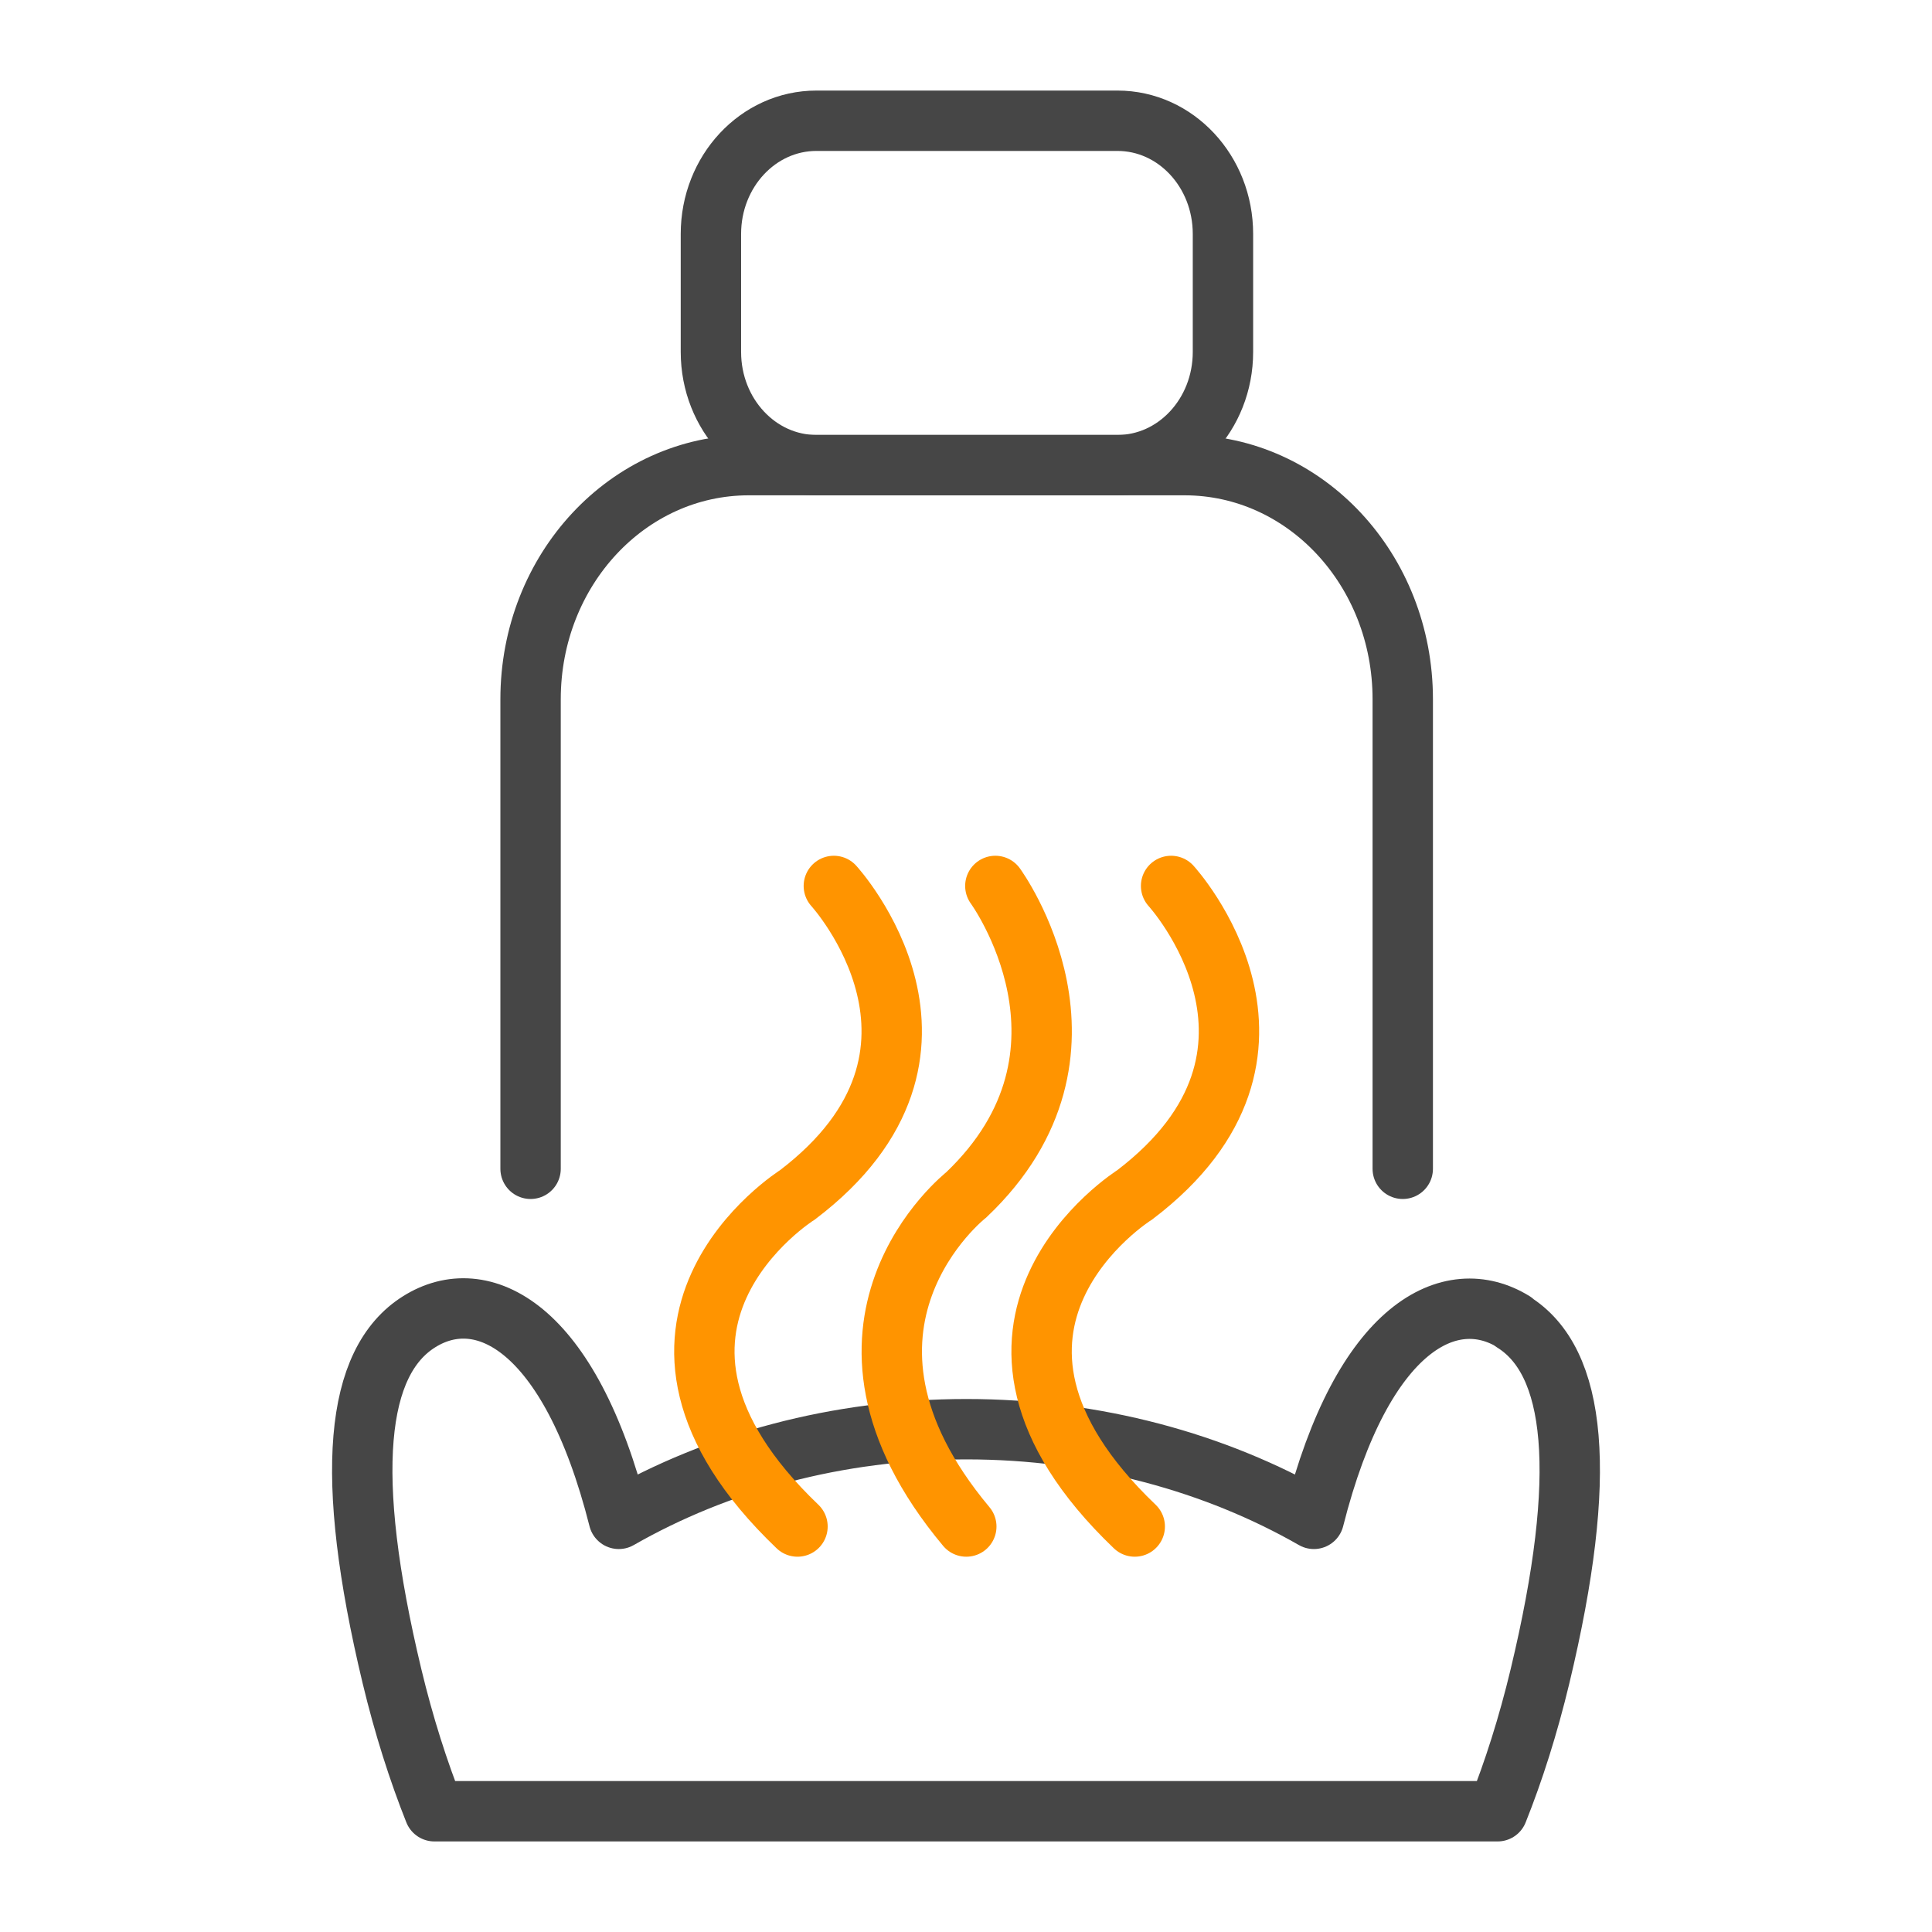
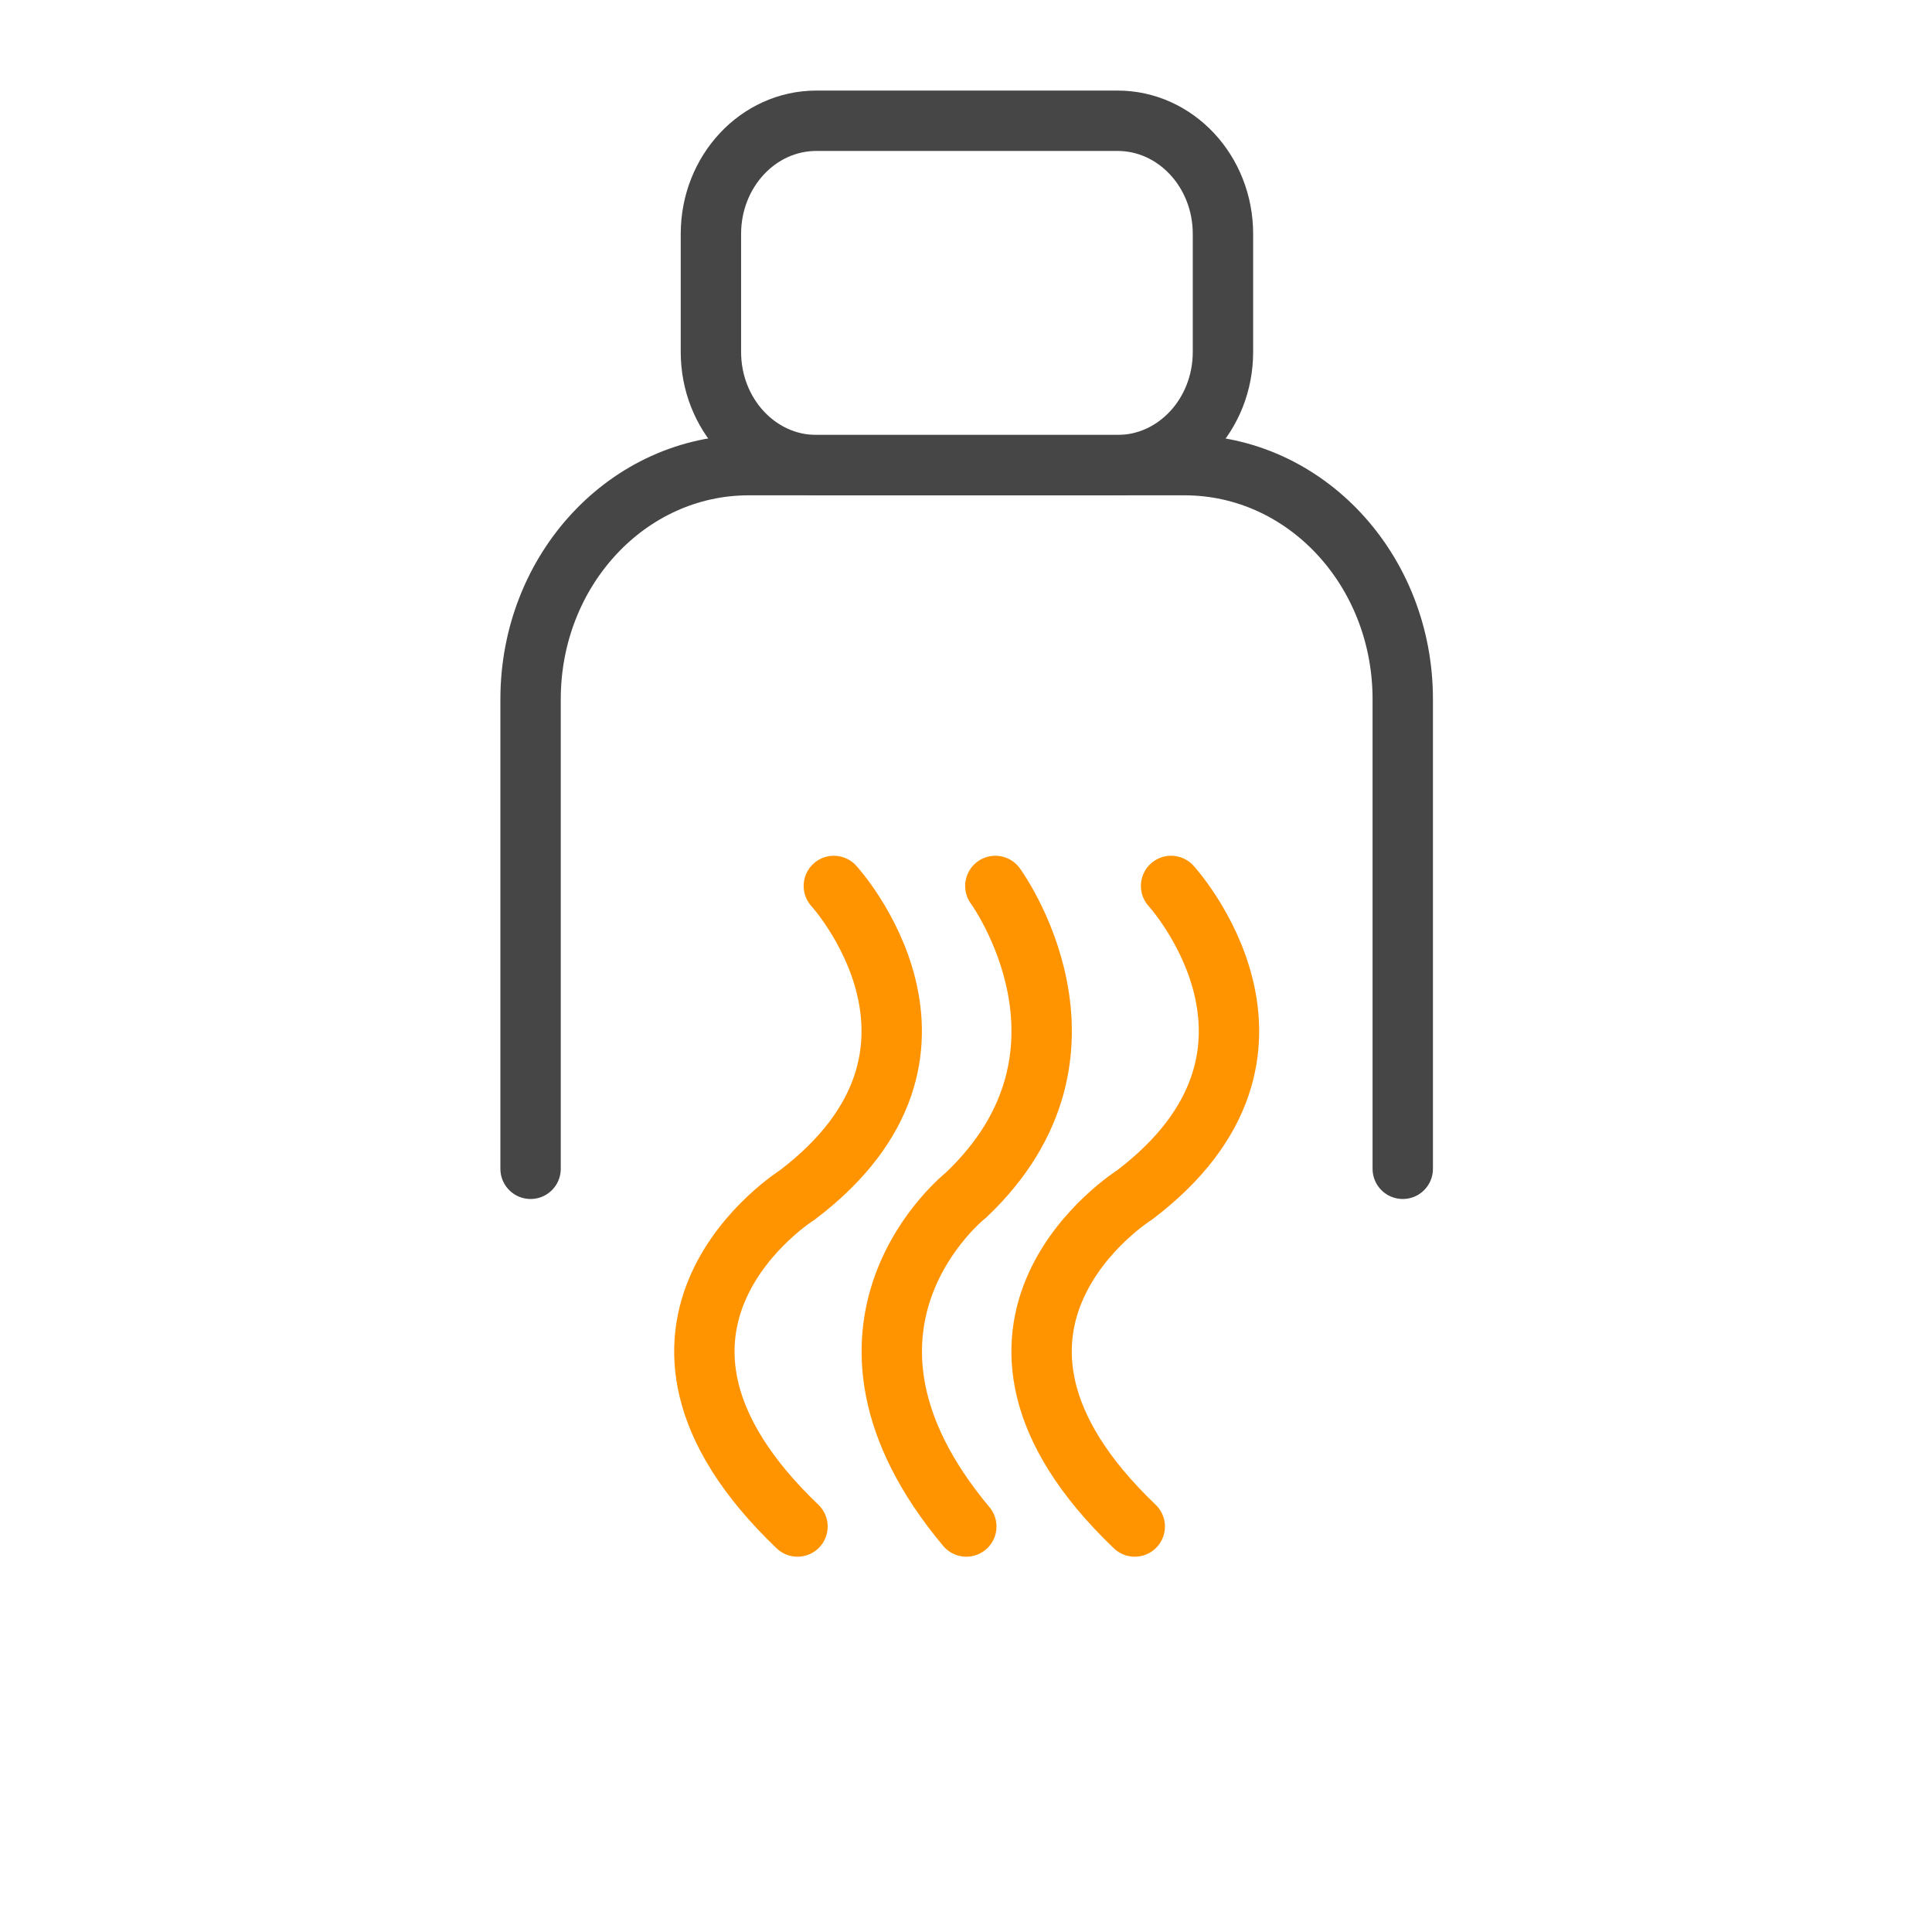
<svg xmlns="http://www.w3.org/2000/svg" width="32" height="32" viewBox="0 0 32 32" fill="none">
-   <path d="M25.069 21.892C24.036 21.256 22.575 21.939 21.762 25.157C20.136 24.226 18.148 23.672 16.006 23.672C13.863 23.672 11.875 24.226 10.249 25.157C9.436 21.939 7.975 21.244 6.943 21.892C5.888 22.552 5.69 24.414 6.492 27.761C6.69 28.586 6.932 29.34 7.195 30H24.805C25.069 29.34 25.31 28.586 25.508 27.761C26.31 24.414 26.112 22.54 25.058 21.892H25.069Z" stroke="#464646" stroke-linecap="round" stroke-linejoin="round" />
  <path d="M23.234 19.359V11.581C23.234 9.436 21.619 7.704 19.62 7.704H12.402C10.403 7.704 8.788 9.436 8.788 11.581V19.359" stroke="#464646" stroke-linecap="round" stroke-linejoin="round" />
  <path d="M18.509 2H13.522C12.557 2 11.775 2.839 11.775 3.874V5.83C11.775 6.865 12.557 7.704 13.522 7.704H18.509C19.474 7.704 20.256 6.865 20.256 5.83V3.874C20.256 2.839 19.474 2 18.509 2Z" stroke="#464646" stroke-linecap="round" stroke-linejoin="round" />
  <path d="M13.811 14.674C13.811 14.674 16.326 17.421 13.209 19.79C13.209 19.79 9.738 21.965 13.209 25.284" stroke="#FF9400" stroke-miterlimit="10" stroke-linecap="round" />
  <path d="M16.486 14.674C16.486 14.674 18.498 17.421 16.005 19.79C16.005 19.79 13.228 21.965 16.005 25.284" stroke="#FF9400" stroke-miterlimit="10" stroke-linecap="round" />
  <path d="M19.397 14.674C19.397 14.674 21.912 17.421 18.795 19.79C18.795 19.79 15.323 21.965 18.795 25.284" stroke="#FF9400" stroke-miterlimit="10" stroke-linecap="round" />
</svg>